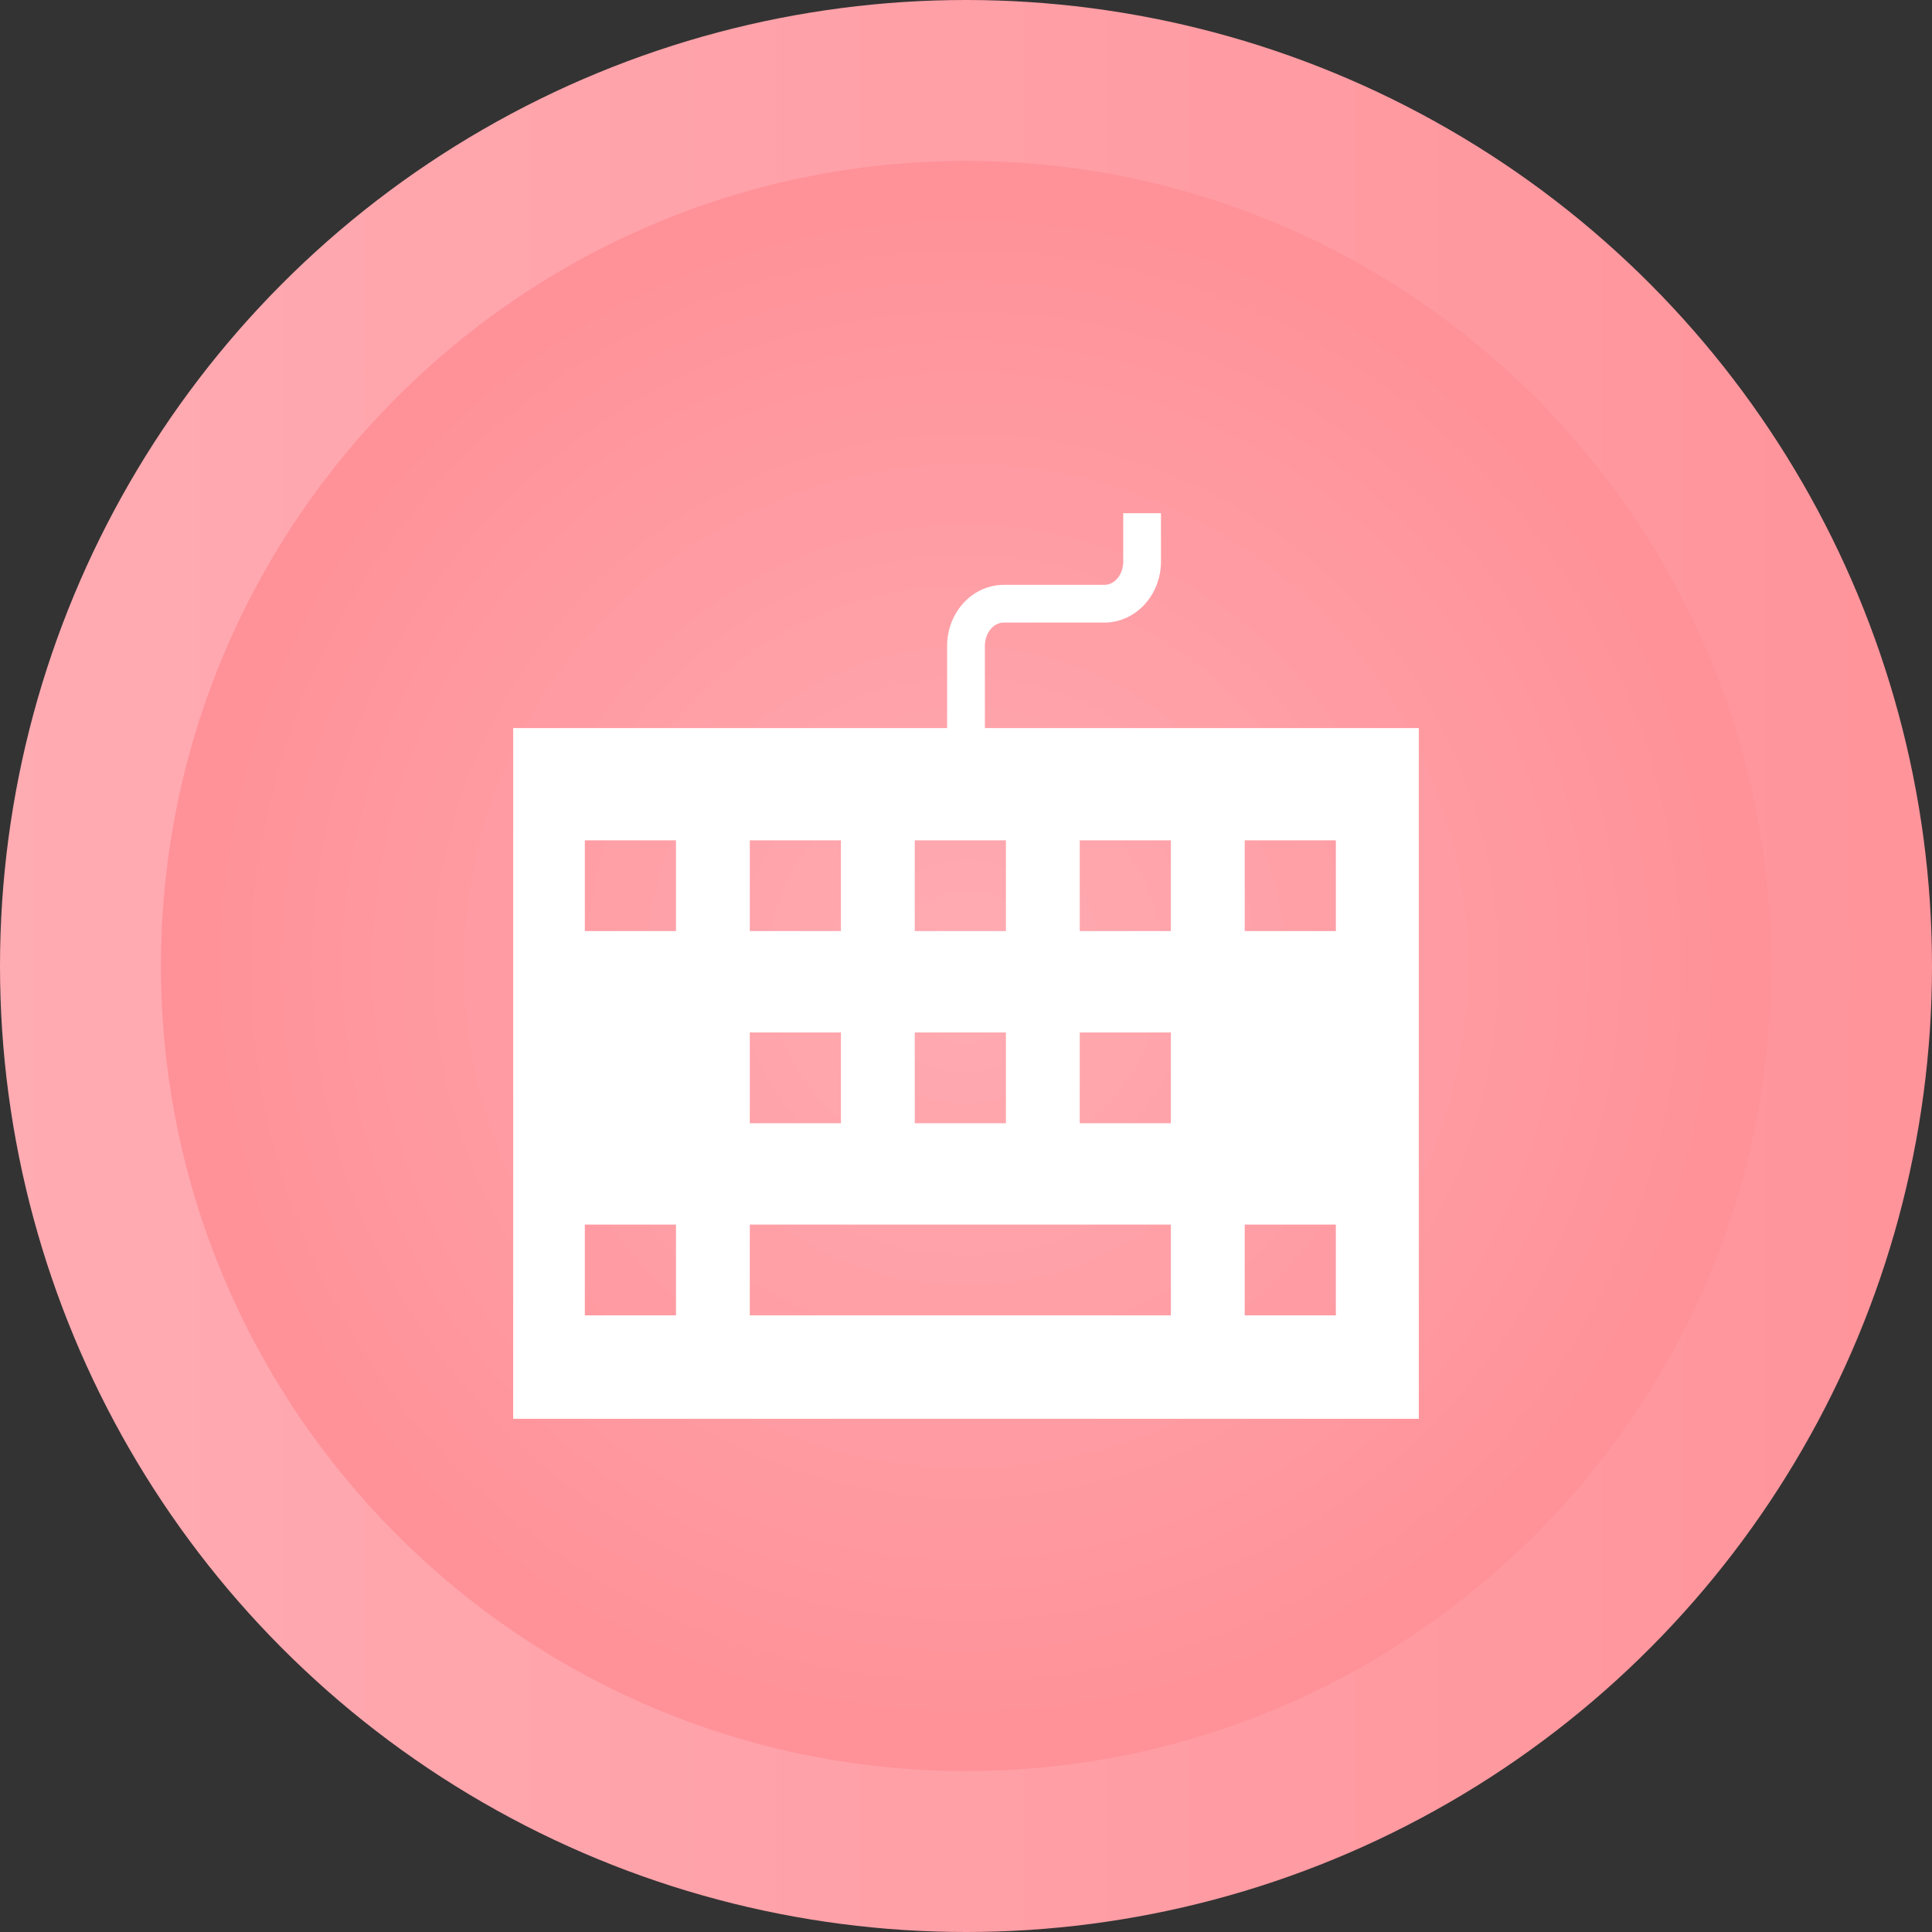
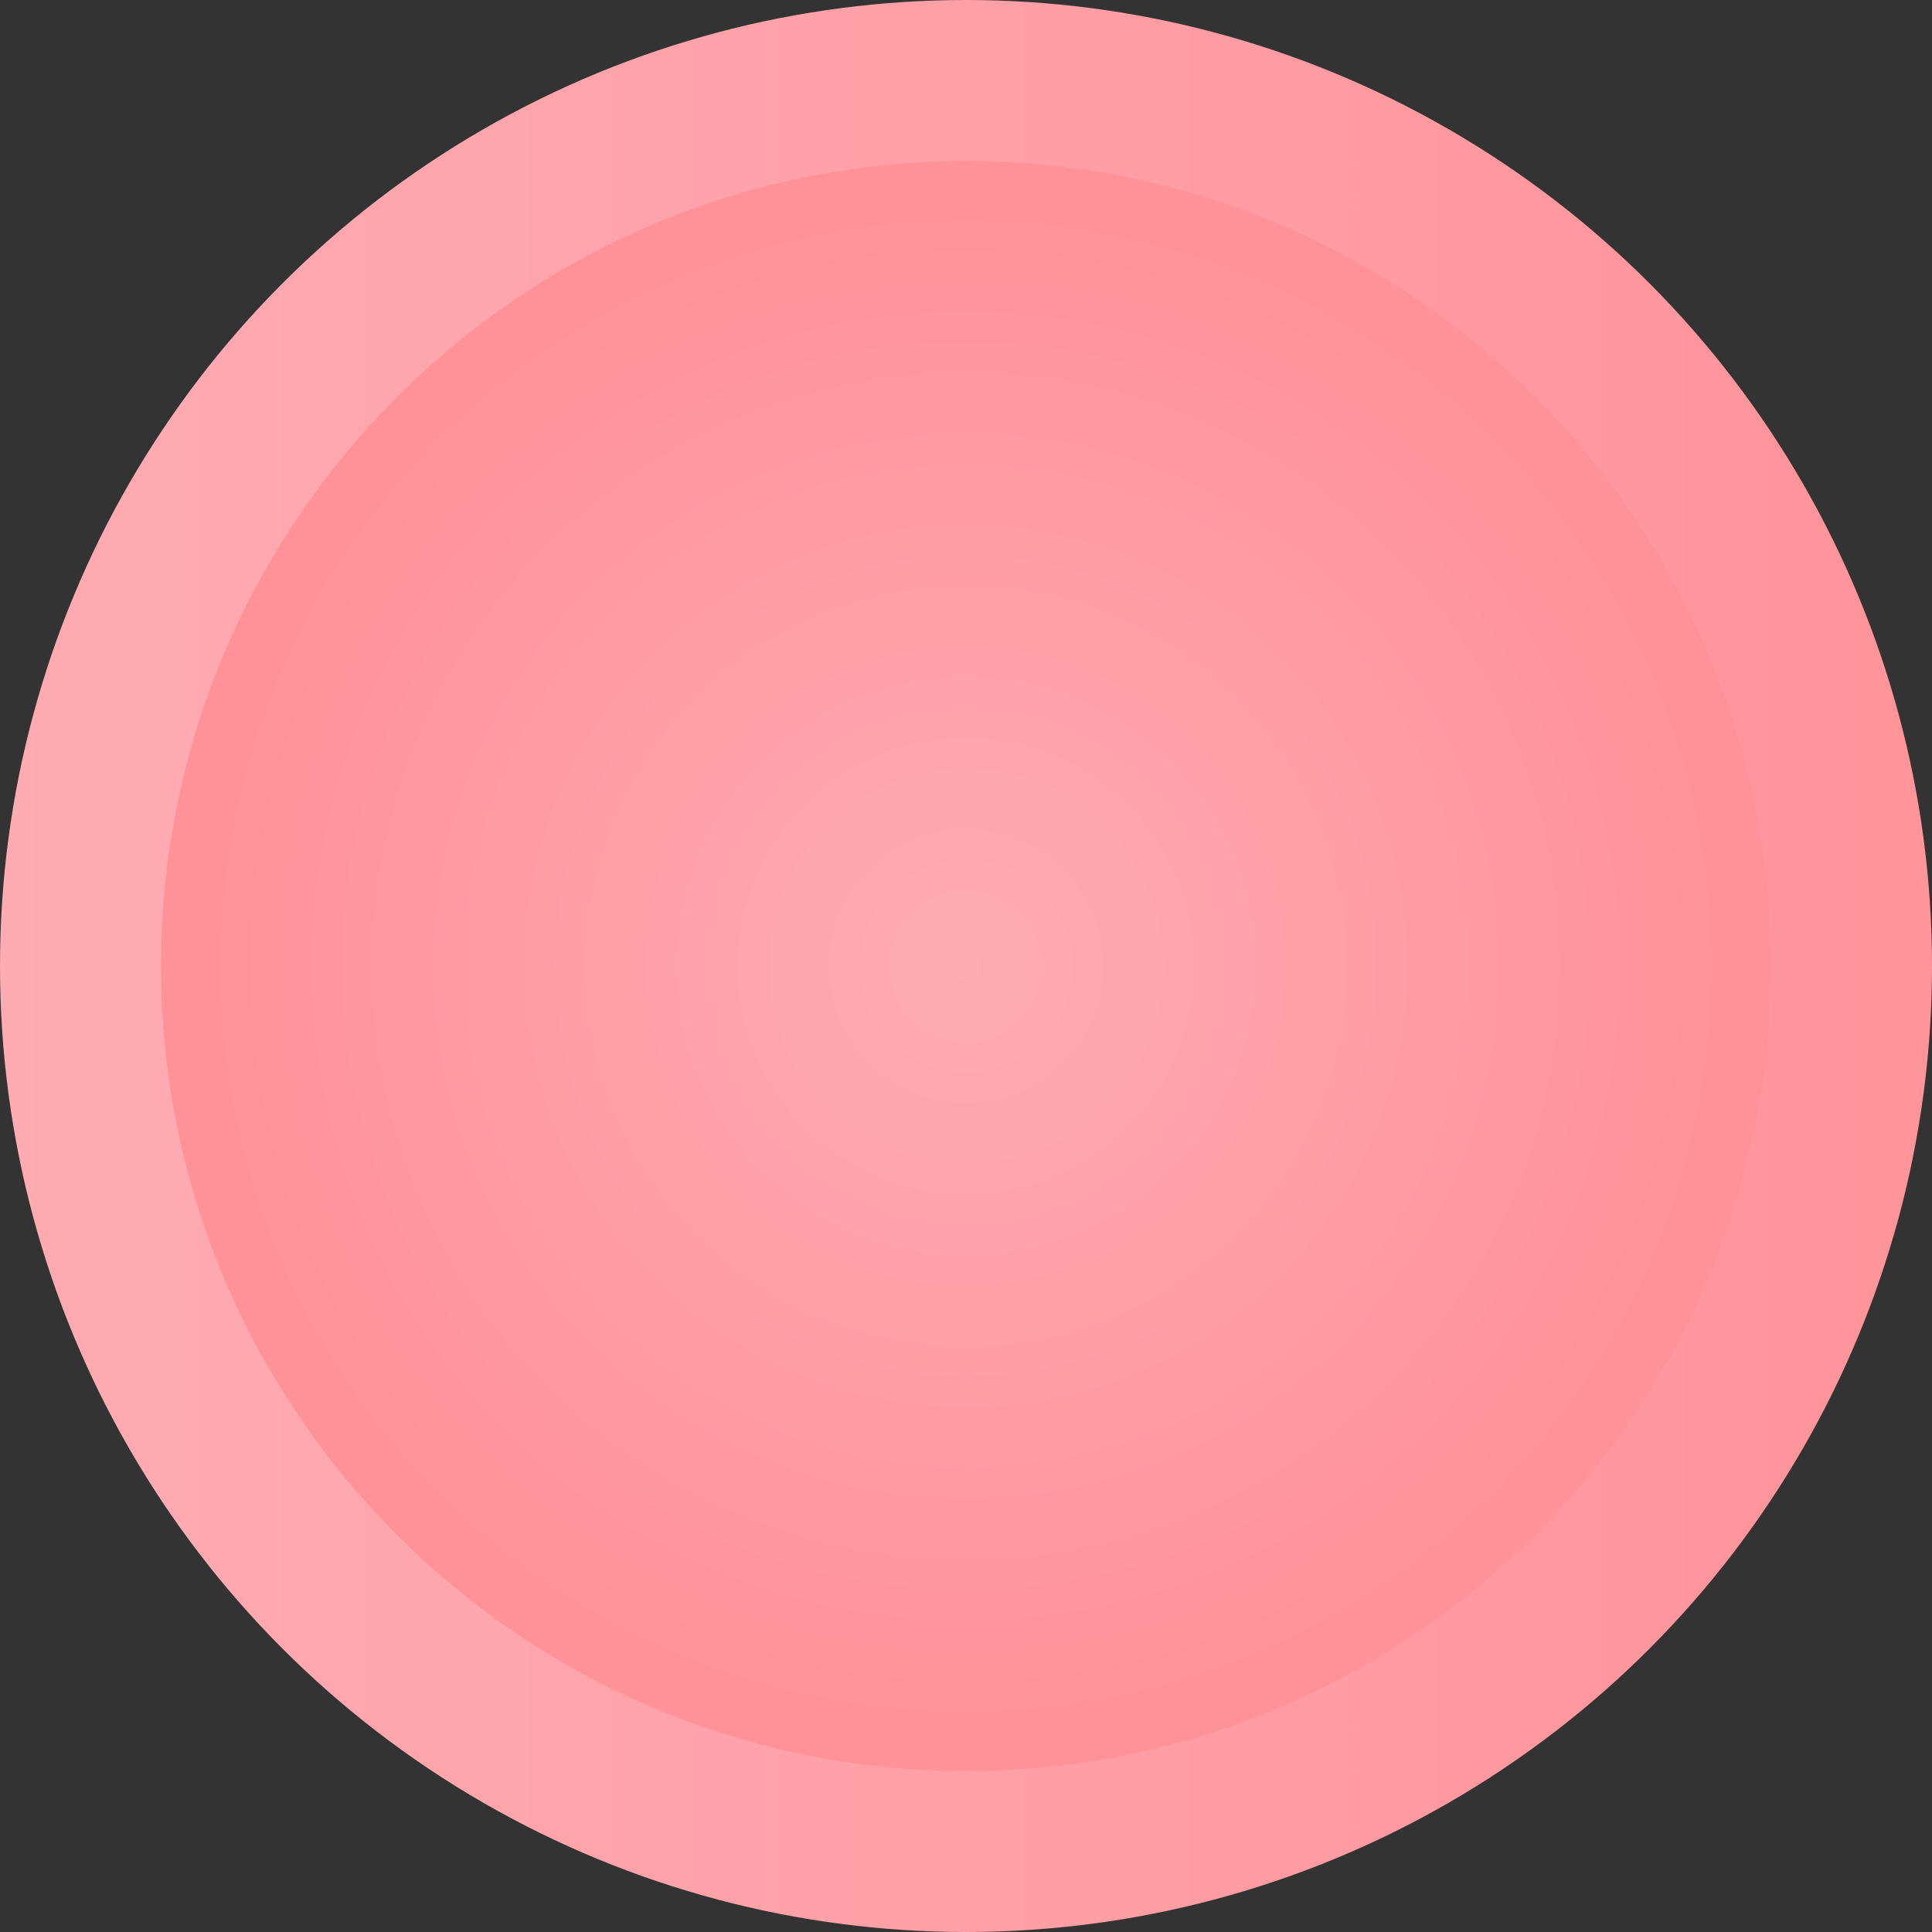
<svg xmlns="http://www.w3.org/2000/svg" width="120px" height="120px" viewBox="0 0 120 120" version="1.1">
  <rect x="0" y="0" width="120" height="120" fill="#333333" stroke="none" />
  <title>spep3</title>
  <desc>Created with Sketch.</desc>
  <defs>
    <linearGradient x1="0%" y1="60.955%" x2="148.341%" y2="60.955%" id="linearGradient-1">
      <stop stop-color="#FFABB2" offset="0%" />
      <stop stop-color="#FF888F" offset="100%" />
    </linearGradient>
    <radialGradient cx="50%" cy="50%" fx="50%" fy="50%" r="65.189%" id="radialGradient-2">
      <stop stop-color="#FFABB2" offset="0%" />
      <stop stop-color="#FF888F" offset="100%" />
    </radialGradient>
  </defs>
  <g id="Page-1" stroke="none" stroke-width="1" fill="none" fill-rule="evenodd">
    <g id="(D)-AC1.2-Services-2.0" transform="translate(-281, -1278)">
      <g id="spep3" transform="translate(281, 1278)">
        <g id="Group">
          <circle id="Oval" fill="url(#linearGradient-1)" cx="60" cy="60" r="60" />
          <path d="M60,110 C32.43,110 10,87.57 10,60 C10,32.43 32.43,10 60,10 C87.571,10 110,32.43 110,60 C110,87.57 87.571,110 60,110 Z" id="Shape" fill="url(#radialGradient-2)" />
        </g>
-         <path d="M61.172,45.221 L61.172,40.119 C61.172,39.321 61.697,38.67 62.343,38.67 L68.594,38.67 C70.533,38.67 72.11,36.969 72.11,34.877 L72.11,31.875 L69.766,31.875 L69.766,34.877 C69.766,35.677 69.241,36.327 68.594,36.327 L62.343,36.327 C60.405,36.327 58.828,38.028 58.828,40.119 L58.828,45.221 L31.875,45.221 L31.875,88.125 L88.125,88.125 L88.125,45.221 L61.172,45.221 Z M56.818,52.196 L62.479,52.196 L62.479,57.831 L56.818,57.831 L56.818,52.196 Z M56.818,64.129 L62.479,64.129 L62.479,69.765 L56.818,69.765 L56.818,64.129 Z M46.571,52.196 L52.232,52.196 L52.232,57.831 L46.571,57.831 L46.571,52.196 Z M46.571,64.129 L52.232,64.129 L52.232,69.765 L46.571,69.765 L46.571,64.129 Z M41.986,81.698 L36.325,81.698 L36.325,76.062 L41.986,76.062 L41.986,81.698 Z M41.986,57.831 L36.325,57.831 L36.325,52.196 L41.986,52.196 L41.986,57.831 Z M72.726,81.698 L46.571,81.698 L46.571,76.062 L72.726,76.062 L72.726,81.698 Z M72.726,69.765 L67.065,69.765 L67.065,64.129 L72.726,64.129 L72.726,69.765 Z M72.726,57.831 L67.065,57.831 L67.065,52.196 L72.726,52.196 L72.726,57.831 Z M82.972,81.698 L77.311,81.698 L77.311,76.062 L82.972,76.062 L82.972,81.698 Z M82.972,57.831 L77.311,57.831 L77.311,52.196 L82.972,52.196 L82.972,57.831 Z" id="Shape" fill="#FFFFFF" fill-rule="nonzero" />
      </g>
    </g>
  </g>
</svg>